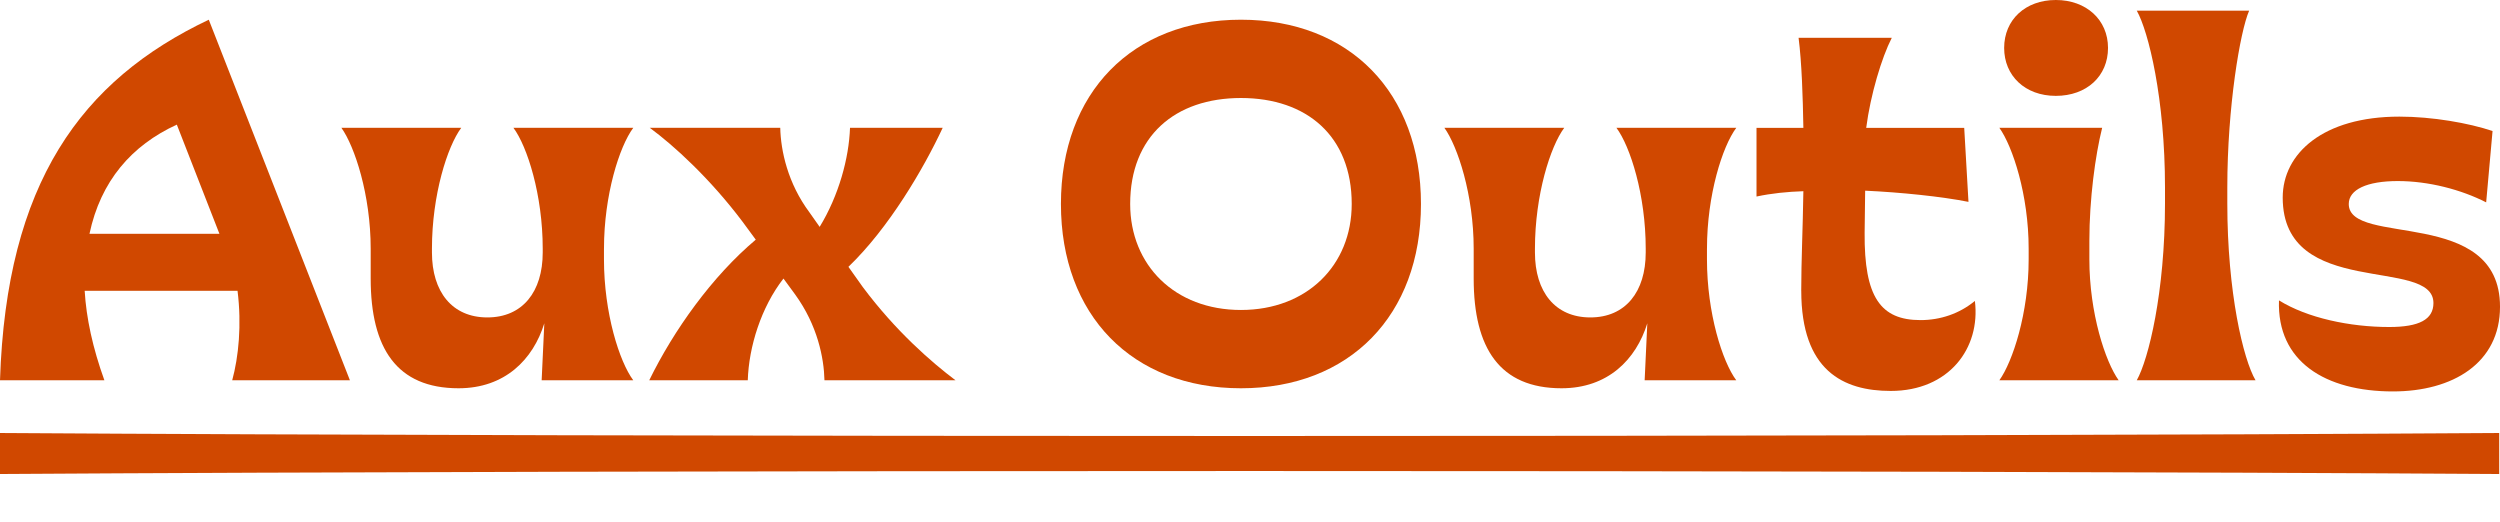
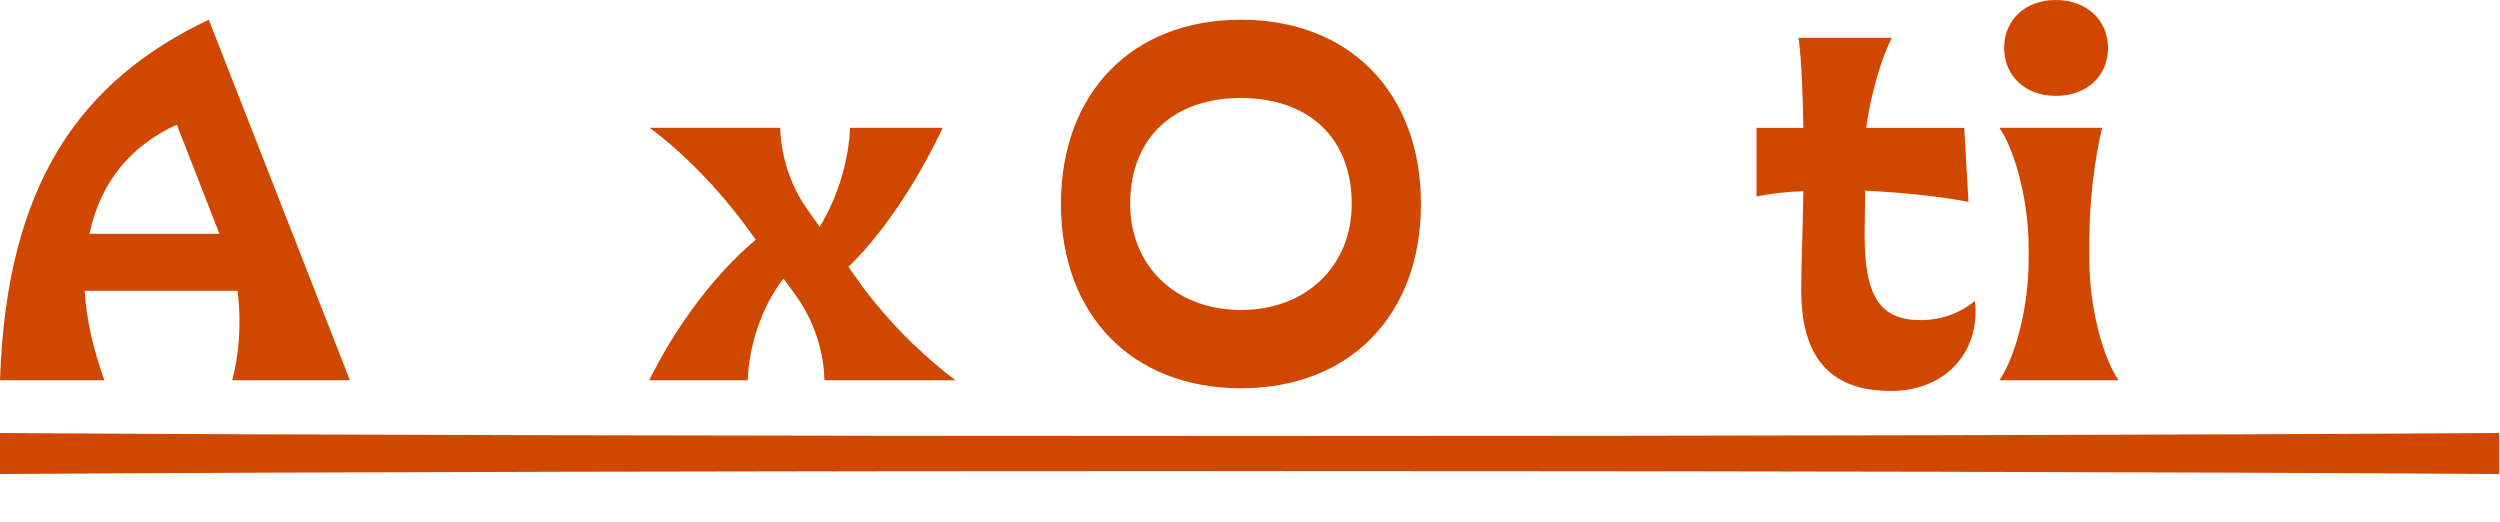
<svg xmlns="http://www.w3.org/2000/svg" viewBox="0 0 1847.9 385.73" data-name="Layer 1" id="Layer_1">
  <defs>
    <style>
      .cls-1 {
        fill: #d04800;
      }
    </style>
  </defs>
  <g>
-     <path d="M154.32,14.57l104.32,266.52h-87c4.72-17.32,7.09-40.94,3.94-66.14H62.59c1.18,20.08,5.91,42.12,14.57,66.14H0C4.72,135.42,59.84,59.44,154.32,14.57ZM162.19,172.82l-31.49-80.7c-33.46,15.35-56.3,41.73-64.56,80.7h96.06Z" class="cls-1" />
-     <path d="M446.43,183.85v7.87c0,39.76,11.42,75.59,21.65,89.36h-67.71l1.97-42.12c-8.27,26.77-29.13,48.03-63.38,48.03-45.67,0-64.96-29.53-64.96-81.1v-22.05c0-39.76-11.81-75.59-21.65-89.36h88.58c-10.24,13.78-21.65,49.6-21.65,89.36v2.76c0,29.13,14.96,48.03,40.94,48.03s40.94-18.9,40.94-48.03v-2.76c0-39.76-11.42-75.59-21.65-89.36h88.58c-10.24,13.78-21.65,49.6-21.65,89.36Z" class="cls-1" />
+     <path d="M154.32,14.57l104.32,266.52h-87c4.72-17.32,7.09-40.94,3.94-66.14H62.59c1.18,20.08,5.91,42.12,14.57,66.14H0C4.72,135.42,59.84,59.44,154.32,14.57ZM162.19,172.82l-31.49-80.7c-33.46,15.35-56.3,41.73-64.56,80.7Z" class="cls-1" />
    <path d="M558.62,177.15l-9.84-13.38c-24.01-31.89-50.78-56.3-68.5-69.29h96.45c.39,16.93,5.51,40.94,21.65,62.59l7.48,10.63c14.17-23.23,21.65-50.78,22.44-73.22h68.5c-14.17,30.31-39.76,74.01-69.68,102.75l10.63,14.96c24.41,32.68,50.78,55.51,68.5,68.89h-96.84c-.39-16.53-5.12-40.55-21.65-63.38l-8.66-11.81c-16.53,21.26-25.59,50.39-26.38,75.19h-72.83c18.11-37.01,46.45-76.77,78.74-103.93Z" class="cls-1" />
    <path d="M784.2,150.78c0-82.28,52.75-136.21,133.06-136.21s133.06,53.93,133.06,136.21-52.75,136.21-133.06,136.21-133.06-53.93-133.06-136.21ZM999.14,150.78c0-50-33.07-78.34-81.88-78.34s-81.88,28.34-81.88,78.34c0,45.27,33.07,78.34,81.88,78.34s81.88-33.07,81.88-78.34Z" class="cls-1" />
-     <path d="M1261.72,183.85v7.87c0,39.76,11.42,75.59,21.65,89.36h-67.71l1.97-42.12c-8.27,26.77-29.13,48.03-63.38,48.03-45.67,0-64.96-29.53-64.96-81.1v-22.05c0-39.76-11.81-75.59-21.65-89.36h88.58c-10.24,13.78-21.65,49.6-21.65,89.36v2.76c0,29.13,14.96,48.03,40.94,48.03s40.94-18.9,40.94-48.03v-2.76c0-39.76-11.42-75.59-21.65-89.36h88.58c-10.24,13.78-21.65,49.6-21.65,89.36Z" class="cls-1" />
    <path d="M1331.4,214.95c0-22.05,1.18-46.06,1.58-73.62-11.81.39-23.62,1.57-34.64,3.94v-50.78h34.64c-.39-22.83-1.18-48.03-3.54-66.53h68.89c-7.48,14.57-15.75,42.12-18.9,66.53h72.44l3.15,54.72c-19.68-3.94-50.39-7.09-76.37-8.27l-.39,31.1c-.39,47.63,11.81,64.56,41.34,64.56,14.57,0,28.74-4.72,40.16-14.17,4.33,35.04-19.29,66.53-62.2,66.53-35.04,0-66.14-14.96-66.14-74.01Z" class="cls-1" />
    <path d="M1499.5,191.72v-7.87c0-39.76-11.81-75.59-21.65-89.36h75.98c-5.12,20.47-9.45,52.75-9.45,83.46v13.78c0,39.76,11.81,75.59,21.65,89.36h-88.18c9.84-13.78,21.65-49.6,21.65-89.36ZM1481.39,35.43c0-20.86,15.75-35.43,38.19-35.43s38.58,14.57,38.58,35.43-15.75,35.43-38.58,35.43-38.19-14.96-38.19-35.43Z" class="cls-1" />
-     <path d="M1600.28,150.38v-11.81c0-65.74-12.2-115.35-20.87-130.7h83.07c-6.69,15.35-16.14,71.26-16.14,130.7v11.81c0,65.74,11.81,115.35,20.86,130.7h-87.79c8.66-15.35,20.87-64.96,20.87-130.7Z" class="cls-1" />
-     <path d="M1684.53,222.03c20.87,12.99,52.36,19.68,81.49,19.68,22.05,0,32.68-5.51,32.68-17.72,0-34.64-111.41-2.36-111.41-77.95,0-32.67,29.92-59.84,86.22-59.84,24.41,0,51.18,4.72,68.89,10.63l-4.72,52.75c-18.5-9.45-42.52-15.75-65.35-15.75s-36.22,6.3-36.22,16.93c0,31.89,111.8,1.57,111.8,75.98,0,41.73-35.04,62.59-79.13,62.59-50,0-85.82-22.05-84.25-67.32Z" class="cls-1" />
  </g>
  <path d="M0,320.06c448.92,2.95,1398.38,2.95,1847.31,0v30.31c-448.93-2.95-1398.39-2.95-1847.31,0v-30.31Z" class="cls-1" />
</svg>